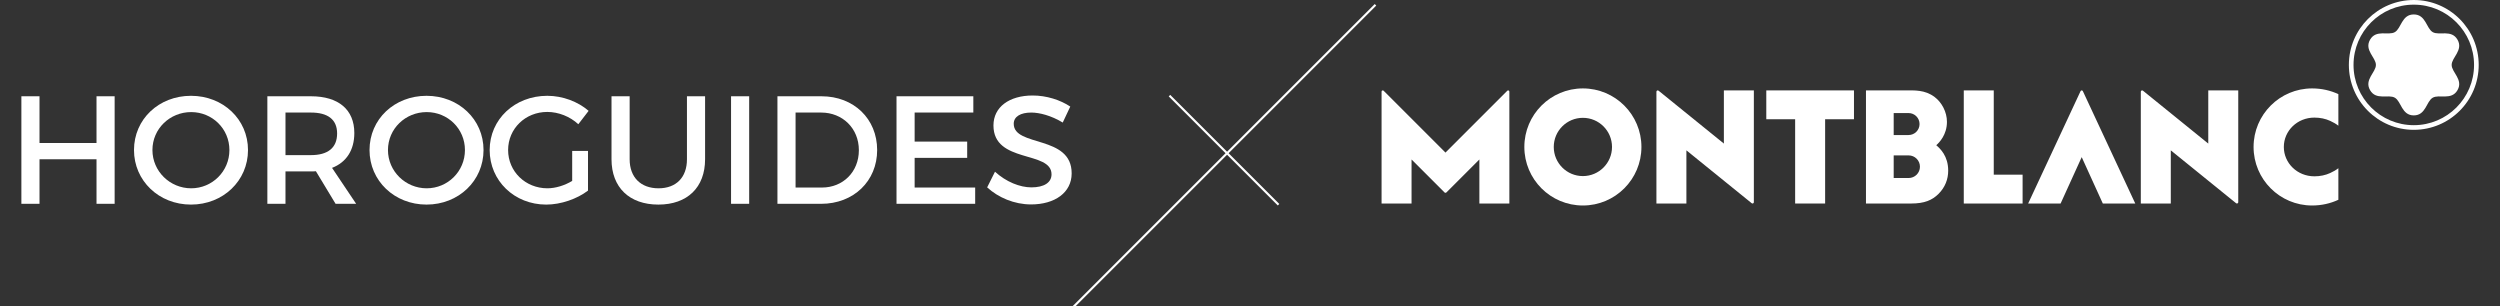
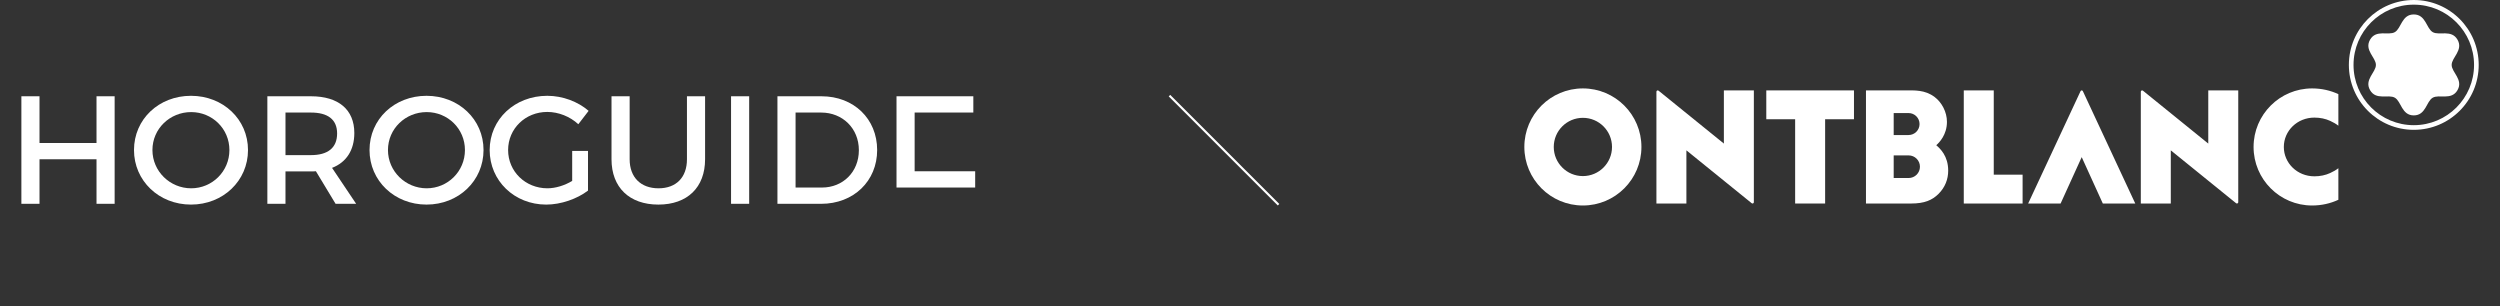
<svg xmlns="http://www.w3.org/2000/svg" version="1.1" id="圖層_1" x="0px" y="0px" width="2338.583px" height="286.299px" viewBox="0 0 2338.583 286.299" enable-background="new 0 0 2338.583 286.299" xml:space="preserve">
  <rect x="0" y="0" width="2338.583" height="286.299" fill="#333333" stroke="none" />
  <path fill="#FFFFFF" d="M90.283,190.657v-41.679H36.959v41.679H20V90.056h16.959v43.687h53.324V90.056h16.956v100.603  L90.283,190.657L90.283,190.657z" />
  <path fill="#FFFFFF" d="M231.99,140.356c0,28.745-23.287,51.022-53.324,51.022c-30.04,0-53.322-22.275-53.322-51.022  c0-28.888,23.282-50.735,53.322-50.735C208.704,89.622,231.99,111.614,231.99,140.356z M142.592,140.356  c0,19.977,16.528,35.786,36.22,35.786c19.693,0,35.788-15.811,35.788-35.786c0-19.979-16.098-35.502-35.788-35.502  C158.979,104.854,142.592,120.377,142.592,140.356z" />
  <path fill="#FFFFFF" d="M295.513,160.188c-1.44,0.146-3.021,0.146-4.595,0.146h-23.863v30.324h-16.956V90.056h40.819  c25.722,0,40.526,12.5,40.526,34.348c0,16.099-7.472,27.45-20.842,32.626l22.563,33.629h-19.256L295.513,160.188z M290.918,145.097  c15.518,0,24.429-6.609,24.429-20.262c0-13.225-8.911-19.546-24.429-19.546h-23.863v39.808H290.918z" />
  <path fill="#FFFFFF" d="M452.312,140.356c0,28.745-23.281,51.022-53.323,51.022c-30.034,0-53.322-22.275-53.322-51.022  c0-28.888,23.288-50.735,53.322-50.735C429.031,89.622,452.312,111.614,452.312,140.356z M362.917,140.356  c0,19.977,16.525,35.786,36.216,35.786c19.694,0,35.79-15.811,35.79-35.786c0-19.979-16.099-35.502-35.79-35.502  C379.301,104.854,362.917,120.377,362.917,140.356z" />
  <path fill="#FFFFFF" d="M550.034,141.224v37.07c-10.201,7.763-25.293,13.086-39.091,13.086c-29.748,0-52.888-22.276-52.888-51.027  c0-28.742,23.428-50.736,53.897-50.736c14.37,0,28.743,5.459,38.662,14.083l-9.63,12.511c-7.761-7.193-18.544-11.5-29.032-11.5  c-20.551,0-36.649,15.664-36.649,35.643c0,20.124,16.24,35.788,36.793,35.788c7.468,0,15.954-2.584,23.141-6.897v-28.026h14.797  V141.224z" />
  <path fill="#FFFFFF" d="M659.557,148.979c0,26.301-16.53,42.401-43.696,42.401c-27.162,0-43.834-16.095-43.834-42.401V90.056h16.964  v58.923c0,16.957,10.485,27.166,27.019,27.166c16.382,0,26.586-10.061,26.586-27.166V90.056h16.961L659.557,148.979L659.557,148.979  z" />
  <path fill="#FFFFFF" d="M683.845,190.657V90.056h16.954v100.603L683.845,190.657L683.845,190.657z" />
  <path fill="#FFFFFF" d="M768.491,90.056c30.188,0,52.028,21.122,52.028,50.301c0,29.03-21.99,50.302-52.463,50.302h-40.813V90.056  H768.491z M744.203,175.429h24.721c19.543,0,34.489-14.521,34.489-34.927c0-20.556-15.374-35.213-35.207-35.213h-24.003V175.429  L744.203,175.429z" />
-   <path fill="#FFFFFF" d="M855.585,105.289v27.162h49.154v15.234h-49.154v27.746h56.625v15.229h-73.584V90.056h71.859v15.233H855.585z  " />
-   <path fill="#FFFFFF" d="M1001.171,99.683l-7.047,14.947c-10.914-6.613-21.844-9.341-29.463-9.341  c-9.914,0-16.381,3.733-16.381,10.483c0,21.996,54.323,10.209,54.188,46.433c0,17.962-15.809,29.025-37.944,29.025  c-15.812,0-30.757-6.467-41.105-15.955l7.33-14.657c10.348,9.485,23.279,14.657,34.064,14.657c11.782,0,18.827-4.453,18.827-12.217  c0-22.417-54.329-9.916-54.329-45.702c0-17.25,14.803-28.024,36.649-28.024C979.039,89.333,991.83,93.504,1001.171,99.683z" />
+   <path fill="#FFFFFF" d="M855.585,105.289v27.162h49.154h-49.154v27.746h56.625v15.229h-73.584V90.056h71.859v15.233H855.585z  " />
  <rect x="1072.716" y="139.346" transform="matrix(-0.707 -0.707 0.707 -0.707 1855.184 1049.132)" fill="#FFFFFF" width="144.315" height="2" />
-   <rect x="1143.873" y="-54.382" transform="matrix(-0.707 -0.707 0.707 -0.707 1851.143 1058.881)" fill="#FFFFFF" width="2" height="400.876" />
  <g>
    <path id="RGB_255.255.255_1_" fill="#FFFFFF" d="M2065.692,84.557v49.745c0,0-60.505-48.997-61.078-49.461   c-0.799-0.646-2.024-0.125-2.024,0.963c0,1.089,0,104.575,0,104.575h28.043v-49.745c0,0,60.505,48.996,61.076,49.459   c0.802,0.648,2.025,0.128,2.025-0.96c0-1.09,0-104.576,0-104.576H2065.692z M1822.405,159.63c0,8.084-2.931,15.615-8.997,21.683   c-5.989,5.988-13.254,9.066-25.698,9.066c-6.082,0-42.217,0-42.217,0V84.557c0,0,32.404,0,36.369,0   c8.849,0,18.677-0.74,27.893,6.211c6.632,5.001,11.486,13.939,11.486,23.205c0,12.058-7.159,19.383-9.985,21.865   C1814.848,139.003,1822.405,145.791,1822.405,159.63z M1771.419,105.758v20.556h13.916c5.676,0,10.277-4.6,10.277-10.277   c0-5.676-4.602-10.278-10.277-10.278H1771.419z M1795.982,155.944c0-5.844-4.736-10.582-10.579-10.582h-13.983v21.166h13.983   C1791.246,166.528,1795.982,161.791,1795.982,155.944z M1865.023,163.395V84.557h-28.042v105.822h55.024v-26.984H1865.023z    M1946.219,85.251c-0.319,0.683-49.024,105.128-49.024,105.128h30.361l19.742-43.399l19.745,43.399h30.355   c0,0-48.701-104.44-49.021-105.128C1947.946,84.326,1946.65,84.326,1946.219,85.251z M2136.367,137.468   c0-15.049,12.505-27.459,28.572-27.459c5.38,0,10.446,1.045,14.809,3.084c2.894,1.35,5.475,2.769,7.641,4.494V88.061   c-7.383-3.432-15.702-5.355-24.564-5.355c-30.248,0-54.764,24.519-54.764,54.763c0,30.246,24.516,54.763,54.764,54.763   c8.862,0,17.182-1.923,24.564-5.354v-29.528c-2.166,1.729-4.747,3.146-7.641,4.496c-4.362,2.039-9.429,3.086-14.809,3.086   C2148.872,164.93,2136.367,152.517,2136.367,137.468z" />
    <path id="RGB_255.255.255" fill="#FFFFFF" d="M2257.936,0c-33.536,0-60.725,27.188-60.725,60.728   c0,33.535,27.188,60.724,60.725,60.724c33.535,0,60.724-27.188,60.724-60.724C2318.66,27.188,2291.471,0,2257.936,0z    M2257.936,117.094c-31.131,0-56.369-25.237-56.369-56.366c0-31.133,25.238-56.37,56.369-56.37s56.368,25.237,56.368,56.37   C2314.304,91.856,2289.067,117.094,2257.936,117.094z M2293.361,60.728c0,6.998,11.143,13.776,5.464,23.607   c-5.676,9.83-17.116,3.571-23.178,7.07c-6.058,3.499-6.361,16.537-17.711,16.537c-11.351,0-11.654-13.038-17.715-16.537   c-6.06-3.499-17.502,2.76-23.176-7.07c-5.677-9.831,5.465-16.609,5.465-23.607s-11.142-13.78-5.465-23.61   c5.674-9.831,17.116-3.572,23.176-7.071c6.061-3.499,6.364-16.537,17.715-16.537c11.35,0,11.653,13.038,17.711,16.537   c6.062,3.499,17.502-2.76,23.178,7.071C2304.503,46.947,2293.361,53.729,2293.361,60.728z" />
    <g>
-       <path id="M_x5F_2_1_" fill="#FFFFFF" d="M1411.902,85.686c0,1.127,0,104.693,0,104.693h-28.043v-41.203    c0,0-30.475,30.474-30.835,30.831c-0.465,0.464-1.306,0.473-1.776,0.002c-0.36-0.359-30.831-30.833-30.831-30.833v41.203h-28.046    c0,0,0-103.566,0-104.693c0-1.088,1.27-1.447,1.902-0.814c0.566,0.565,57.862,57.863,57.862,57.863s57.297-57.298,57.862-57.863    C1410.632,84.238,1411.902,84.598,1411.902,85.686z" />
      <path fill="#FFFFFF" d="M1612.571,84.56v49.742c0,0-60.506-48.997-61.079-49.461c-0.8-0.646-2.024-0.123-2.024,0.963    c0,1.089,0,104.575,0,104.575h28.043v-49.744c0,0,60.504,48.995,61.076,49.458c0.802,0.648,2.026,0.128,2.026-0.96    c0-1.089,0-104.573,0-104.573H1612.571z" />
      <path fill="#FFFFFF" d="M1480.684,82.705c-30.243,0-54.762,24.519-54.762,54.763c0,30.246,24.519,54.763,54.762,54.763    c30.244,0,54.763-24.517,54.763-54.763C1535.447,107.224,1510.928,82.705,1480.684,82.705z M1480.684,164.717    c-15.051,0-27.249-12.2-27.249-27.249s12.198-27.247,27.249-27.247c15.047,0,27.248,12.198,27.248,27.247    S1495.731,164.717,1480.684,164.717z" />
      <polygon fill="#FFFFFF" points="1734.266,84.56 1652.251,84.56 1652.251,111.542 1679.238,111.542 1679.238,190.379     1707.281,190.379 1707.281,111.542 1734.266,111.542   " />
    </g>
  </g>
</svg>